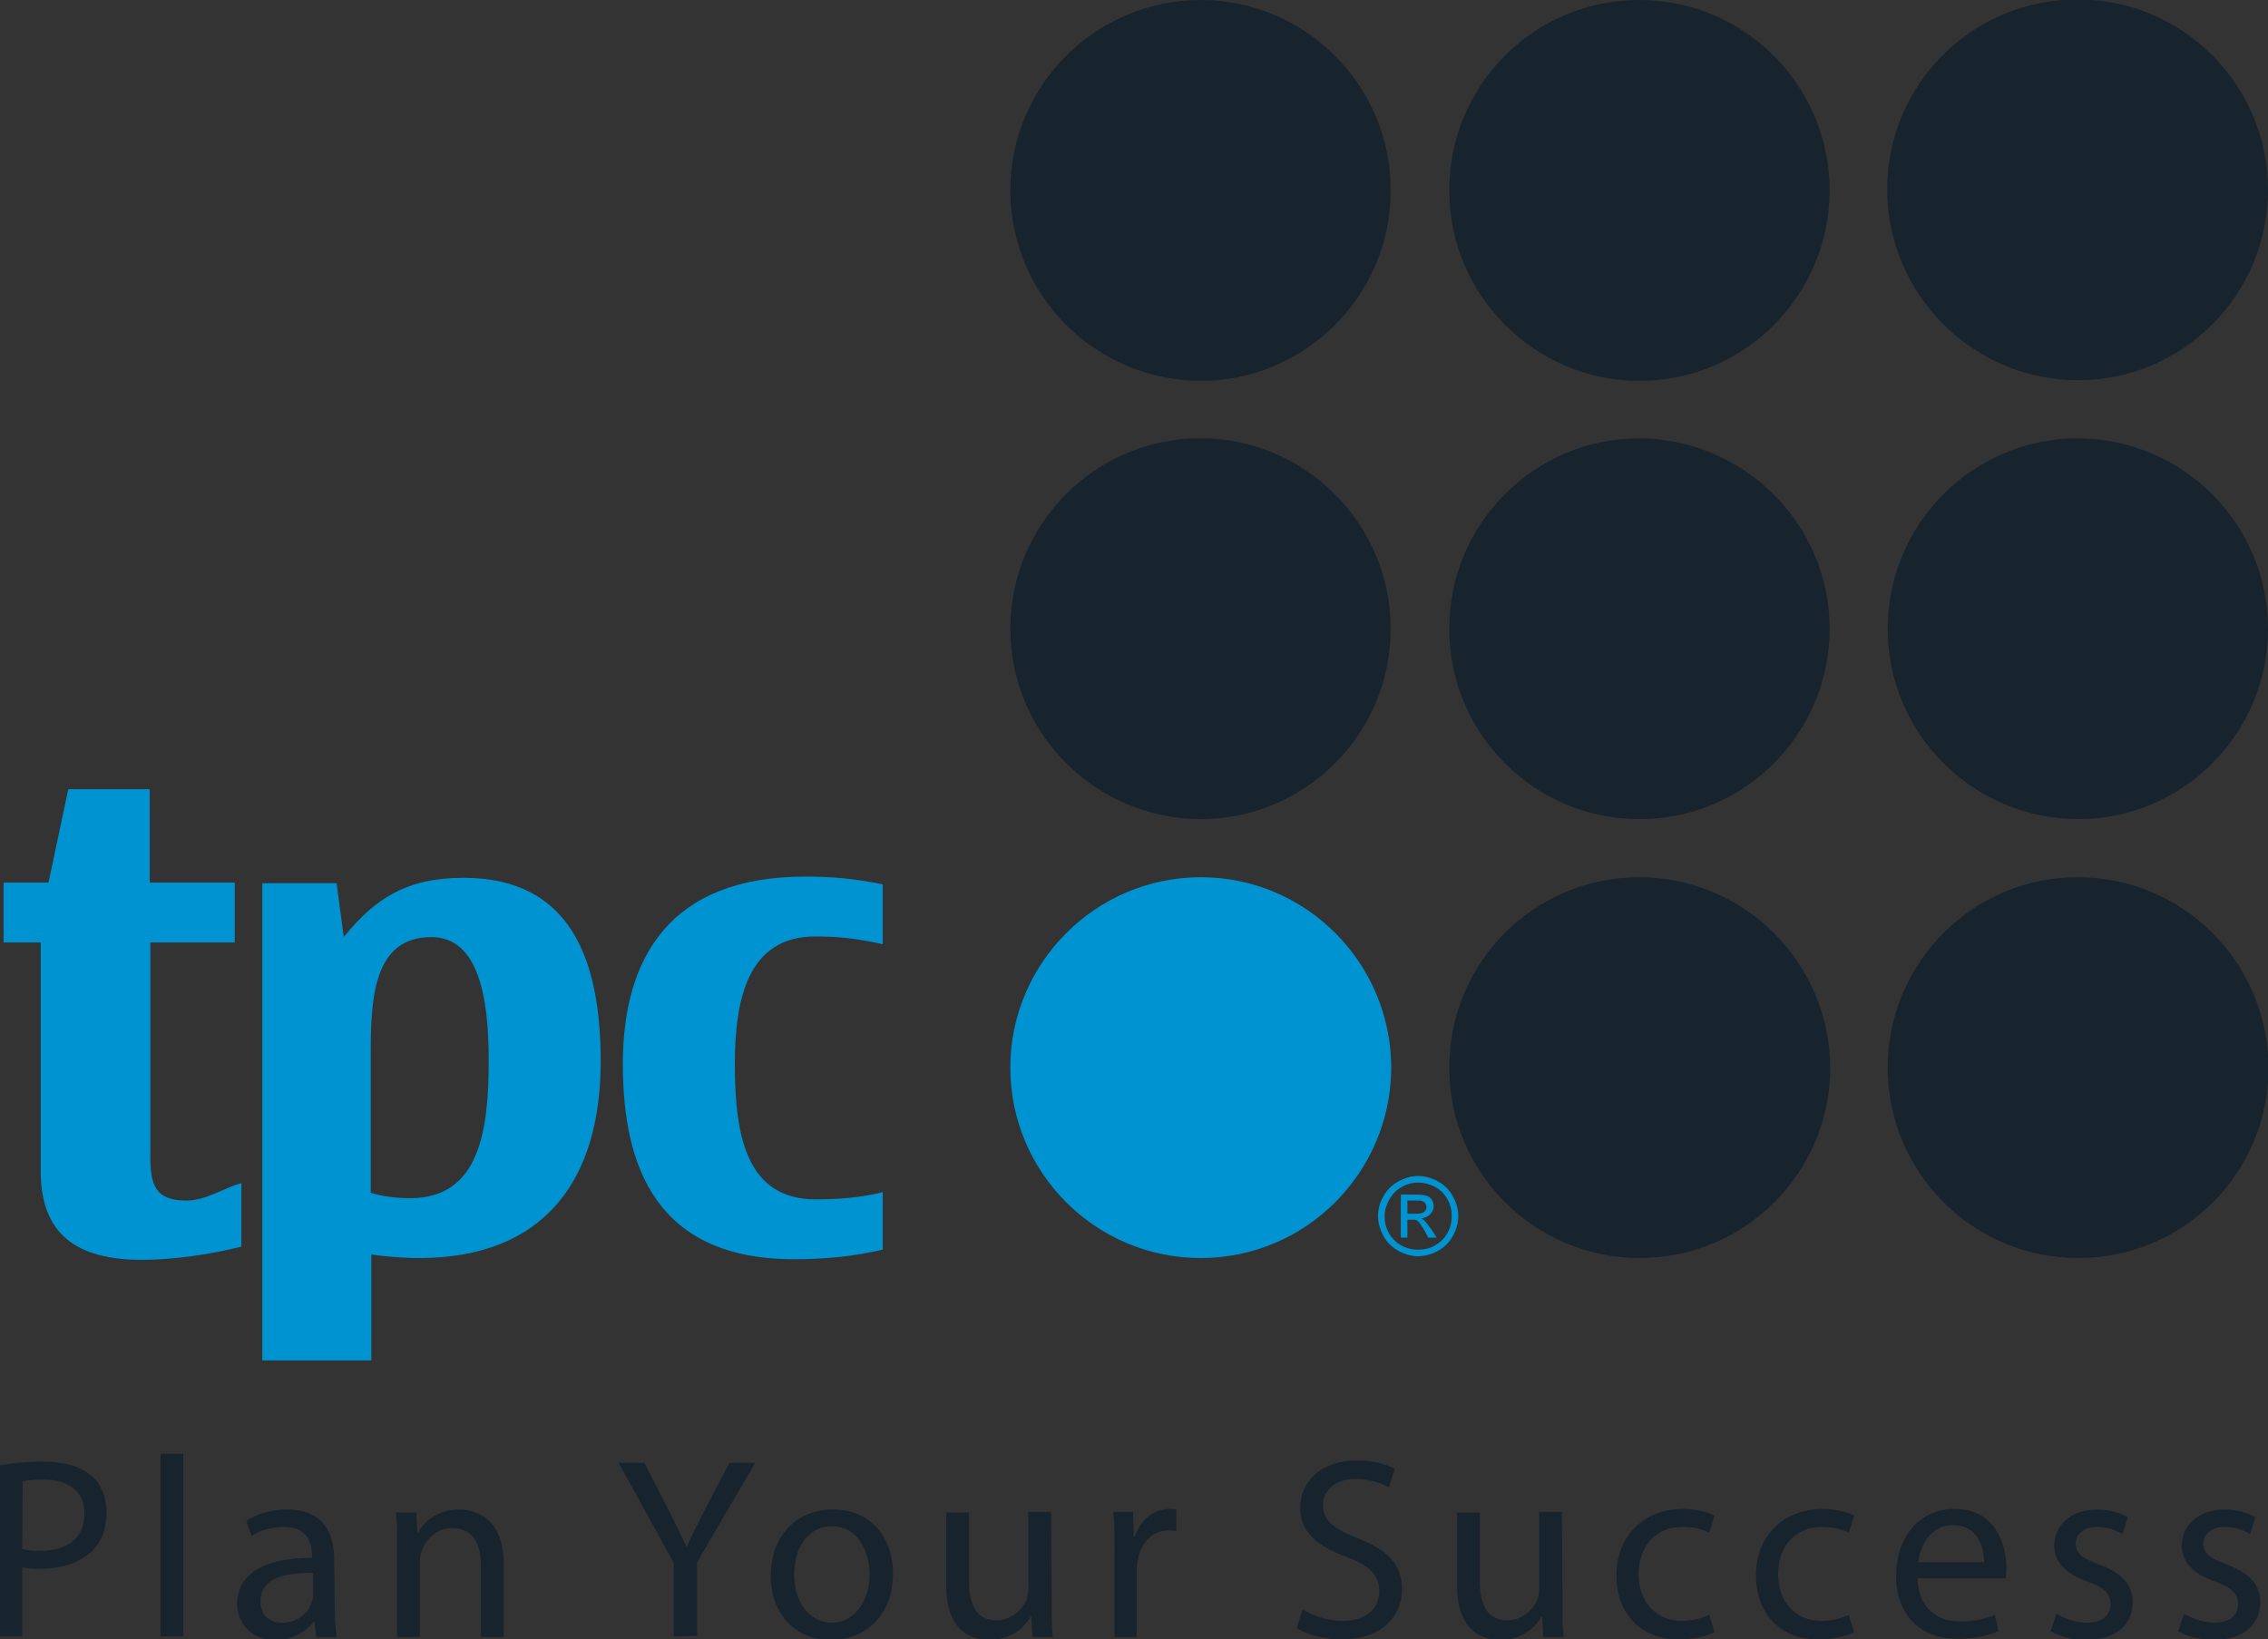
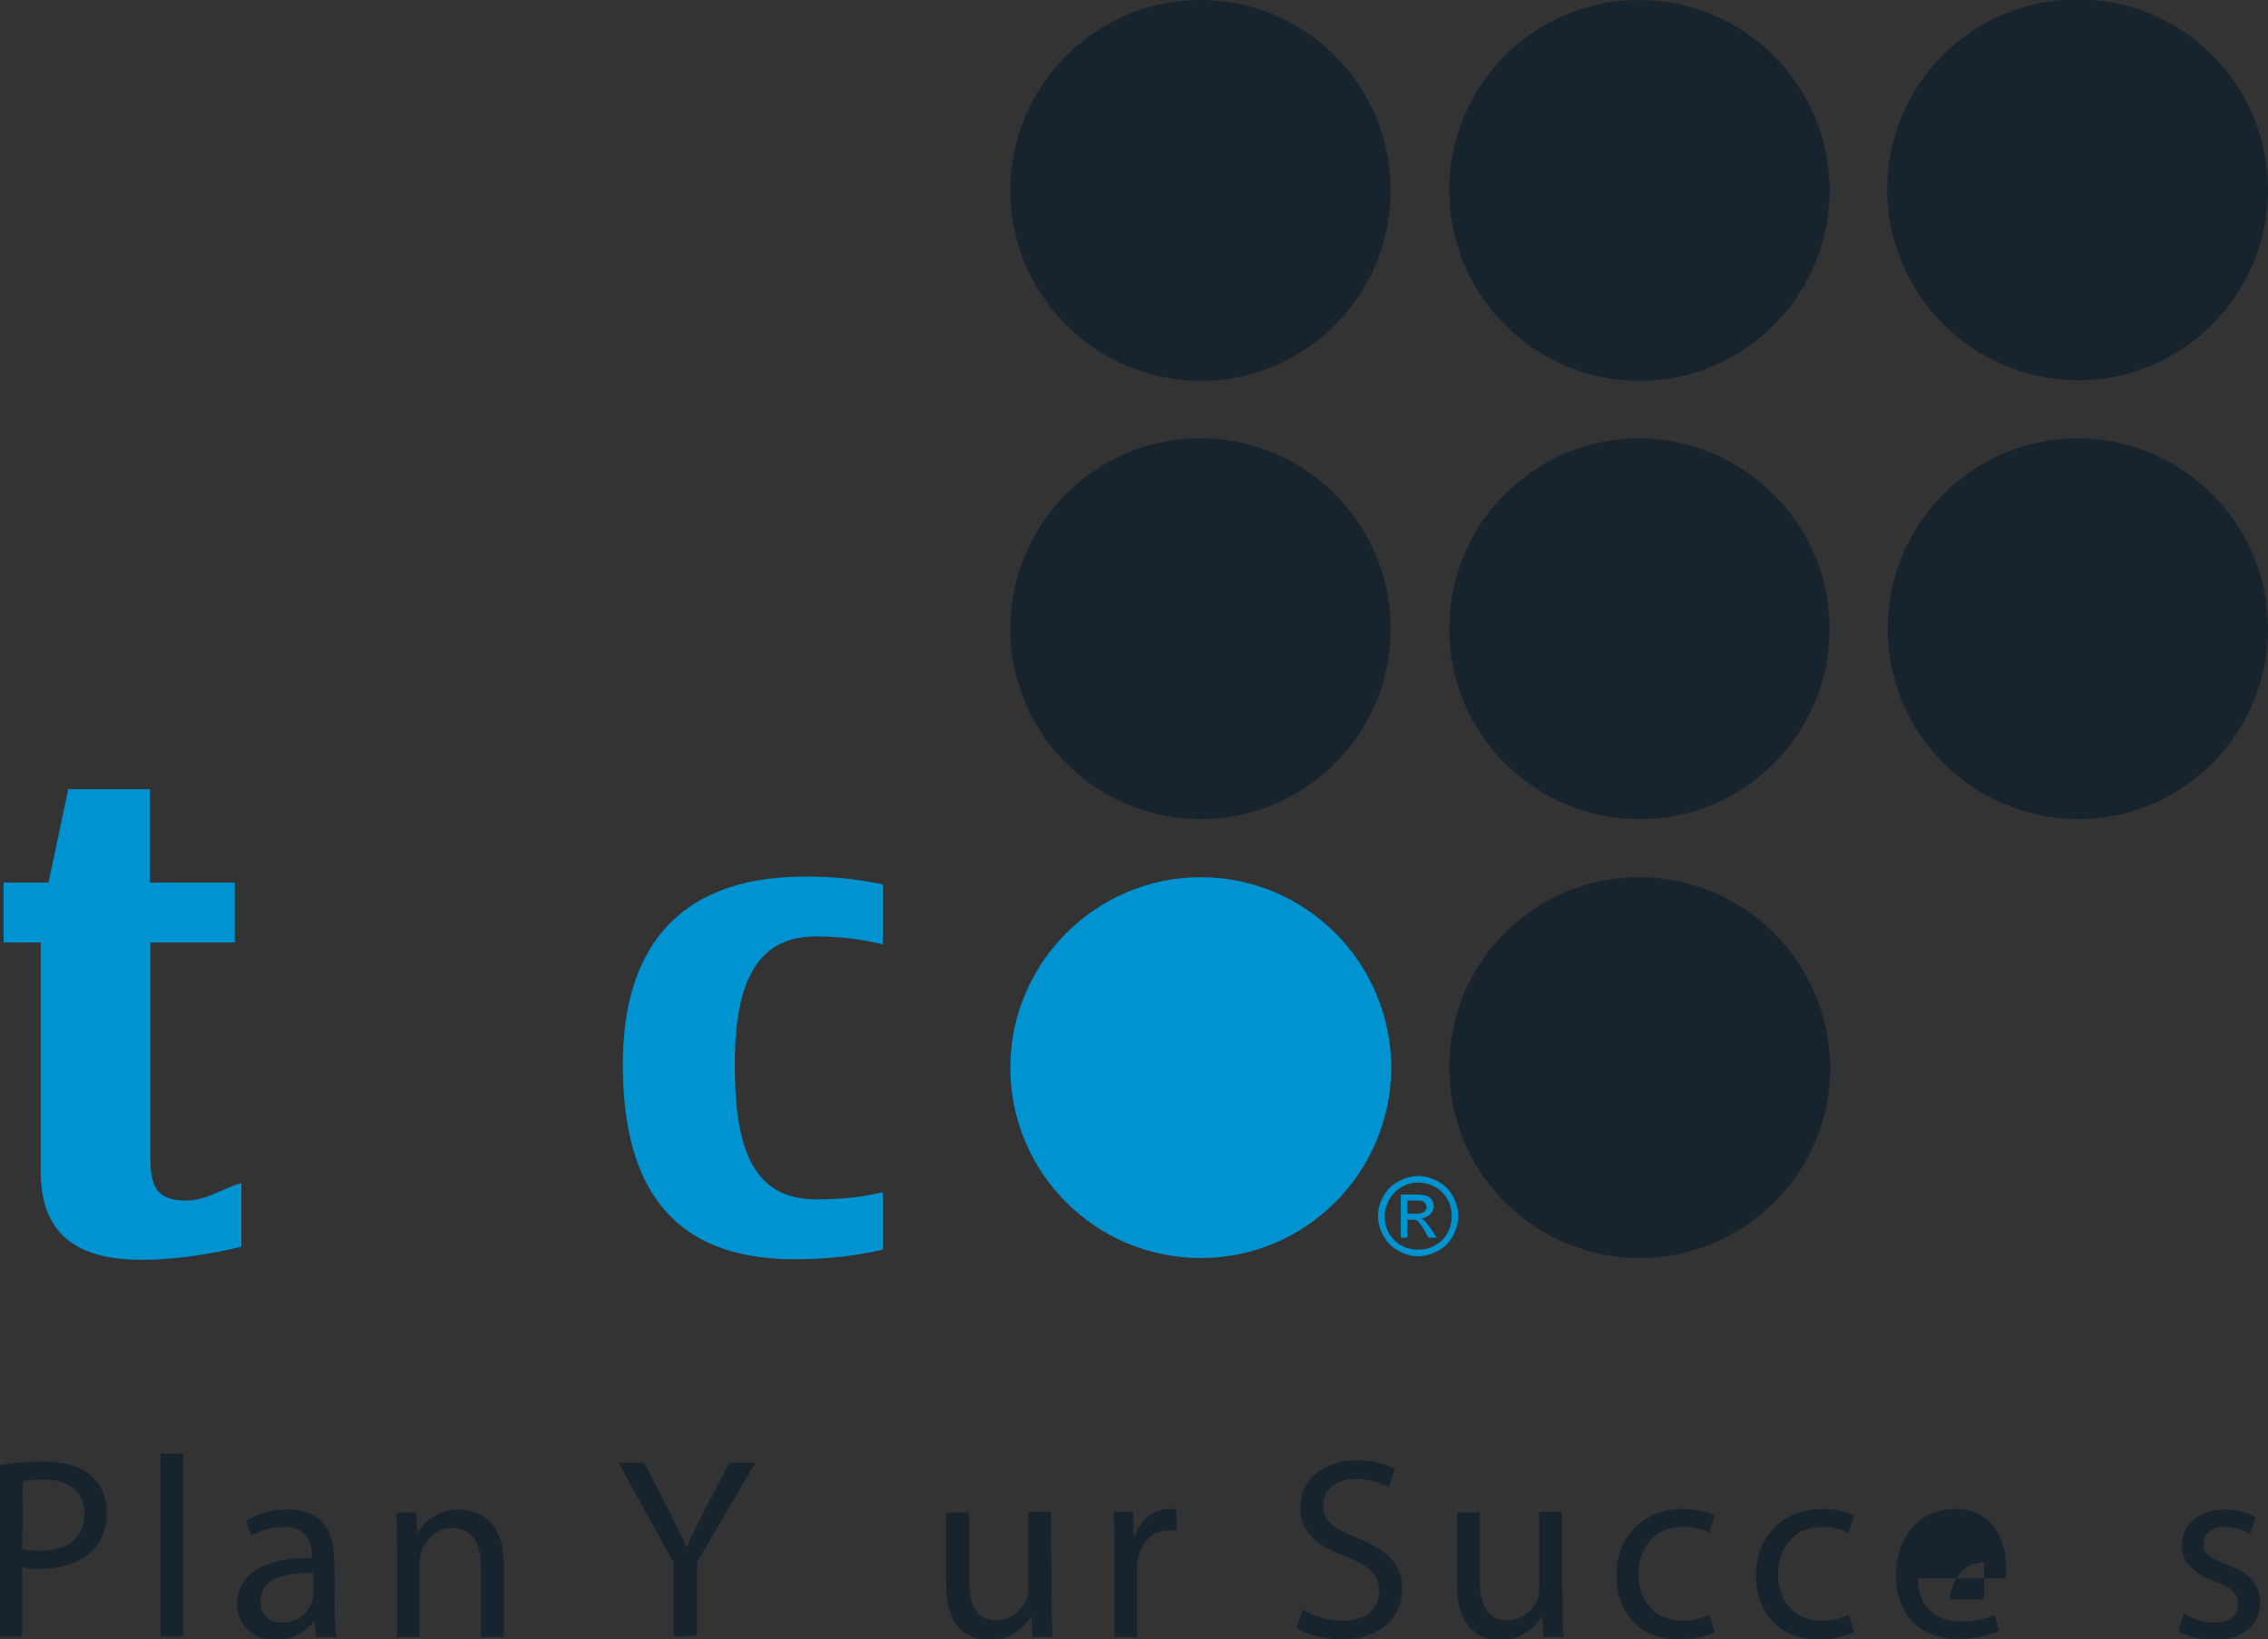
<svg xmlns="http://www.w3.org/2000/svg" version="1.1" id="Layer_1" x="0px" y="0px" viewBox="0 0 378.7 273.8" enable-background="new 0 0 378.7 273.8" xml:space="preserve">
  <rect x="0" y="0" width="378.7" height="273.8" fill="#333333" stroke="none" />
  <g>
    <path fill="#0093D1" d="M200.5,146.5C200.5,146.5,200.5,146.5,200.5,146.5L200.5,146.5c-17.5,0-31.8,14.3-31.8,31.8   c0,17.5,14.2,31.8,31.8,31.8c17.5,0,31.7-14.2,31.8-31.7c0,0,0,0,0-0.1l0,0c0,0,0,0,0-0.1l0,0C232.2,160.7,218,146.5,200.5,146.5   C200.5,146.5,200.5,146.5,200.5,146.5C200.5,146.5,200.5,146.5,200.5,146.5z" />
    <g>
      <path fill="#0093D1" d="M40.3,208.2c-5.2,1.3-11.3,2.2-16.6,2.2c-10.7,0-16.9-4.1-16.9-14.8v-38.2H0.6v-10h7.5l3.3-15.6h13.6v15.6    h14.2v10H25.1v35.6c0,4.9,0.8,7.5,6,7.5c3.4,0,6.4-2.2,9.2-2.9L40.3,208.2L40.3,208.2z" />
-       <path fill="#0093D1" d="M57.4,156.5c5.3-6.6,10.7-9.9,20-9.9c18.1,0,22.9,14,22.9,30.7c0,19.5-9.2,32.8-30.3,32.8    c-3,0-6.2-0.3-8-0.6v17.7H43.8v-79.7h12.4L57.4,156.5z M61.9,199.2c1.9,0.6,4.2,0.9,6.6,0.9c11.5,0,13.1-11.1,13.1-23    c0-10.6-1.7-20.6-9.6-20.6c-9.5,0-10.1,10-10.1,19.2V199.2z" />
      <path fill="#0093D1" d="M147.4,208.7c-4.7,1.1-9.5,1.6-14.8,1.6c-22.9,0-28.6-15.3-28.6-32.6c0-17.9,8-31.3,30.4-31.3    c4.5,0,8.1,0.3,13,1.3v10c-4.3-1-7.6-1.3-11.3-1.3c-11.3,0-13.4,10.6-13.4,21.4c0,12.2,2.1,22.5,13.5,22.5c3.9,0,7.6-0.3,11.2-1.2    L147.4,208.7L147.4,208.7z" />
    </g>
    <g>
      <path fill="#0093D1" d="M236.8,196.4c1.1,0,2.2,0.3,3.3,0.9c1.1,0.6,1.9,1.4,2.5,2.5c0.6,1.1,0.9,2.2,0.9,3.3    c0,1.1-0.3,2.2-0.9,3.3c-0.6,1.1-1.4,1.9-2.5,2.5c-1.1,0.6-2.2,0.9-3.3,0.9s-2.2-0.3-3.3-0.9c-1.1-0.6-1.9-1.4-2.5-2.5    c-0.6-1.1-0.9-2.2-0.9-3.3c0-1.2,0.3-2.3,0.9-3.3c0.6-1.1,1.4-1.9,2.5-2.5C234.6,196.7,235.7,196.4,236.8,196.4z M236.8,197.5    c-0.9,0-1.8,0.2-2.7,0.7c-0.9,0.5-1.6,1.2-2.1,2.1c-0.5,0.9-0.8,1.8-0.8,2.8c0,1,0.2,1.9,0.7,2.8c0.5,0.9,1.2,1.6,2.1,2.1    c0.9,0.5,1.8,0.7,2.8,0.7s1.9-0.2,2.8-0.7c0.9-0.5,1.6-1.2,2.1-2.1c0.5-0.9,0.7-1.8,0.7-2.8c0-1-0.2-1.9-0.7-2.8    c-0.5-0.9-1.2-1.6-2.1-2.1C238.6,197.7,237.7,197.5,236.8,197.5z M233.9,206.7v-7.2h2.5c0.8,0,1.4,0.1,1.8,0.2    c0.4,0.1,0.7,0.4,0.9,0.7c0.2,0.3,0.3,0.7,0.3,1c0,0.5-0.2,1-0.6,1.4c-0.4,0.4-0.9,0.6-1.5,0.7c0.2,0.1,0.4,0.2,0.6,0.4    c0.3,0.3,0.6,0.8,1.1,1.4l0.9,1.4h-1.4l-0.6-1.1c-0.5-0.9-0.9-1.4-1.2-1.7c-0.2-0.2-0.5-0.2-0.9-0.2H235v3L233.9,206.7    L233.9,206.7z M235,202.7h1.4c0.7,0,1.1-0.1,1.4-0.3c0.2-0.2,0.4-0.5,0.4-0.8c0-0.2-0.1-0.4-0.2-0.6c-0.1-0.2-0.3-0.3-0.5-0.4    c-0.2-0.1-0.6-0.1-1.2-0.1H235V202.7z" />
    </g>
    <path fill="#17242D" d="M347,73.2C347,73.2,347,73.2,347,73.2L347,73.2c-17.6,0-31.8,14.3-31.8,31.8c0,17.5,14.2,31.7,31.7,31.8   c0,0,0,0,0.1,0h0c17.5,0,31.7-14.3,31.7-31.8C378.7,87.5,364.5,73.3,347,73.2z" />
    <path fill="#17242D" d="M232.2,104.9c0-17.4-14.3-31.7-31.7-31.7c0,0,0,0-0.1,0h0c-17.5,0-31.7,14.3-31.7,31.8   c0,17.5,14.2,31.7,31.7,31.8c0,0,0,0,0.1,0h0c17.4,0,31.7-14.2,31.7-31.7C232.2,105.1,232.2,105.1,232.2,104.9L232.2,104.9   C232.2,105,232.2,105,232.2,104.9z" />
-     <path fill="#17242D" d="M346.9,146.5c-17.5,0-31.7,14.3-31.7,31.8c0,17.5,14.2,31.8,31.8,31.8s31.8-14.2,31.8-31.8   C378.7,160.7,364.5,146.5,346.9,146.5C347,146.5,347,146.5,346.9,146.5L346.9,146.5z" />
    <path fill="#17242D" d="M347,63.5L347,63.5c17.5,0,31.7-14.3,31.7-31.8c0-17.5-14.2-31.8-31.8-31.8s-31.8,14.2-31.8,31.8   C315.2,49.2,329.4,63.5,347,63.5C346.9,63.5,346.9,63.5,347,63.5C347,63.5,347,63.5,347,63.5z" />
    <path fill="#17242D" d="M273.7,0C256.2,0,242,14.2,242,31.7c0,0,0,0,0,0.1v0c0,0,0,0,0,0.1v0c0,17.4,14.3,31.7,31.7,31.7   c0,0,0,0,0.1,0h0c17.5,0,31.7-14.3,31.7-31.8C305.5,14.2,291.2,0,273.7,0z" />
    <path fill="#17242D" d="M200.5,0c-17.5,0-31.8,14.2-31.8,31.8c0,17.5,14.2,31.7,31.7,31.8c0,0,0,0,0.1,0h0   c17.4,0,31.7-14.2,31.7-31.7c0,0,0,0,0-0.1c0,0,0,0,0-0.1C232.2,14.2,217.9,0,200.5,0z" />
    <path fill="#17242D" d="M273.7,73.2c-17.4,0-31.7,14.2-31.7,31.7c0,0,0,0,0,0.1v0c0,0,0,0.1,0,0.1c0,0,0,0,0,0   c0,17.5,14.3,31.7,31.7,31.7c0,0,0,0,0.1,0h0c17.5,0,31.7-14.3,31.7-31.8C305.5,87.5,291.2,73.3,273.7,73.2   C273.8,73.2,273.7,73.2,273.7,73.2L273.7,73.2L273.7,73.2z" />
    <path fill="#17242D" d="M273.7,146.5c-17.5,0-31.7,14.2-31.7,31.7c0,0,0,0,0,0.1v0c0,0,0,0.1,0,0.1c0,17.5,14.3,31.7,31.8,31.7   c17.5,0,31.8-14.2,31.8-31.8C305.5,160.7,291.2,146.5,273.7,146.5C273.7,146.5,273.7,146.5,273.7,146.5L273.7,146.5z" />
    <path fill="#FFFFFF" d="M240.7,177.7L240.7,177.7L240.7,177.7C240.7,177.7,240.7,177.7,240.7,177.7z" />
    <path fill="#FFFFFF" d="M242.2,177.6L242.2,177.6L242.2,177.6C242.2,177.6,242.2,177.6,242.2,177.6z" />
    <path fill="#008FD4" d="M233.3,177.8C233.3,177.8,233.3,177.7,233.3,177.8c0-0.1,0-0.1,0-0.2C233.3,177.7,233.3,177.7,233.3,177.8   C233.3,177.7,233.3,177.8,233.3,177.8z" />
    <g>
      <g>
        <path fill="#17242D" d="M0,244.7c1.8-0.3,4.2-0.6,7.2-0.6c3.7,0,6.4,0.9,8.1,2.4c1.6,1.4,2.5,3.5,2.5,6.1c0,2.6-0.8,4.7-2.2,6.2     c-2,2.1-5.2,3.2-8.9,3.2c-1.1,0-2.2,0-3-0.3v11.6H0V244.7z M3.7,258.7c0.8,0.2,1.8,0.3,3.1,0.3c4.5,0,7.3-2.2,7.3-6.2     c0-3.8-2.7-5.7-6.8-5.7c-1.6,0-2.9,0.1-3.5,0.3L3.7,258.7L3.7,258.7z" />
        <path fill="#17242D" d="M26.8,242.8h3.8v30.5h-3.8V242.8z" />
        <path fill="#17242D" d="M55.9,268.4c0,1.8,0.1,3.6,0.3,5h-3.4l-0.3-2.6h-0.1c-1.2,1.6-3.4,3.1-6.4,3.1c-4.2,0-6.4-3-6.4-6     c0-5,4.5-7.8,12.5-7.7v-0.4c0-1.7-0.5-4.8-4.7-4.8c-1.9,0-4,0.6-5.4,1.5l-0.9-2.5c1.7-1.1,4.2-1.9,6.8-1.9c6.4,0,7.9,4.3,7.9,8.5     L55.9,268.4L55.9,268.4z M52.3,262.7c-4.1-0.1-8.8,0.6-8.8,4.7c0,2.5,1.6,3.6,3.6,3.6c2.7,0,4.4-1.7,5-3.5     c0.1-0.4,0.2-0.8,0.2-1.2V262.7z" />
        <path fill="#17242D" d="M66.3,258.2c0-2.1,0-3.9-0.2-5.6h3.4l0.2,3.4h0.1c1-2,3.4-3.9,6.9-3.9c2.9,0,7.4,1.7,7.4,8.9v12.4h-3.8     v-12c0-3.4-1.2-6.2-4.8-6.2c-2.5,0-4.4,1.8-5.1,3.9c-0.2,0.5-0.3,1.1-0.3,1.8v12.5h-3.8C66.3,273.3,66.3,258.2,66.3,258.2z" />
        <path fill="#17242D" d="M112.5,273.3V261l-9.2-16.7h4.3l4.1,8c1.1,2.2,2,4,2.9,6h0.1c0.8-1.9,1.8-3.8,2.9-6l4.2-8h4.3l-9.7,16.6     v12.3L112.5,273.3L112.5,273.3z" />
-         <path fill="#17242D" d="M149.1,262.8c0,7.7-5.3,11.1-10.4,11.1c-5.6,0-10-4.1-10-10.7c0-7,4.6-11.1,10.3-11.1     C145,252,149.1,256.4,149.1,262.8z M132.6,263c0,4.6,2.6,8,6.3,8c3.6,0,6.3-3.4,6.3-8.1c0-3.5-1.8-8-6.2-8     C134.5,254.9,132.6,259,132.6,263z" />
        <path fill="#17242D" d="M175.6,267.7c0,2.2,0,4,0.2,5.7h-3.4l-0.2-3.4h-0.1c-1,1.7-3.2,3.9-6.9,3.9c-3.3,0-7.2-1.8-7.2-9.1v-12.2     h3.8V264c0,4,1.2,6.6,4.6,6.6c2.5,0,4.3-1.8,5-3.4c0.2-0.6,0.3-1.2,0.3-1.9v-12.8h3.8L175.6,267.7L175.6,267.7z" />
        <path fill="#17242D" d="M186.1,259c0-2.5,0-4.6-0.2-6.5h3.3l0.1,4.1h0.2c0.9-2.8,3.2-4.6,5.8-4.6c0.4,0,0.7,0,1.1,0.1v3.6     c-0.4-0.1-0.8-0.1-1.3-0.1c-2.7,0-4.6,2-5.1,4.9c-0.1,0.5-0.2,1.1-0.2,1.8v11.1h-3.7L186.1,259L186.1,259z" />
        <path fill="#17242D" d="M217.5,268.8c1.7,1,4.1,1.9,6.7,1.9c3.8,0,6.1-2,6.1-4.9c0-2.7-1.5-4.3-5.5-5.8c-4.7-1.7-7.7-4.1-7.7-8.2     c0-4.5,3.7-7.9,9.4-7.9c3,0,5.1,0.7,6.4,1.4l-1,3.1c-0.9-0.5-2.9-1.4-5.5-1.4c-4,0-5.5,2.4-5.5,4.3c0,2.7,1.8,4,5.8,5.6     c4.9,1.9,7.4,4.3,7.4,8.5c0,4.5-3.3,8.4-10.2,8.4c-2.8,0-5.9-0.9-7.4-1.9L217.5,268.8z" />
        <path fill="#17242D" d="M260.9,267.7c0,2.2,0,4,0.2,5.7h-3.4l-0.2-3.4h-0.1c-1,1.7-3.2,3.9-6.9,3.9c-3.3,0-7.2-1.8-7.2-9.1v-12.2     h3.8V264c0,4,1.2,6.6,4.6,6.6c2.5,0,4.3-1.8,5-3.4c0.2-0.6,0.3-1.2,0.3-1.9v-12.8h3.8L260.9,267.7L260.9,267.7z" />
        <path fill="#17242D" d="M286.3,272.6c-1,0.5-3.2,1.2-6,1.2c-6.3,0-10.4-4.3-10.4-10.7c0-6.4,4.4-11.1,11.2-11.1     c2.2,0,4.2,0.6,5.2,1.1l-0.9,2.9c-0.9-0.5-2.3-1-4.4-1c-4.8,0-7.4,3.5-7.4,7.9c0,4.8,3.1,7.8,7.2,7.8c2.2,0,3.6-0.6,4.6-1     L286.3,272.6z" />
        <path fill="#17242D" d="M309.6,272.6c-1,0.5-3.2,1.2-6,1.2c-6.3,0-10.4-4.3-10.4-10.7c0-6.4,4.4-11.1,11.2-11.1     c2.2,0,4.2,0.6,5.2,1.1l-0.9,2.9c-0.9-0.5-2.3-1-4.4-1c-4.8,0-7.4,3.5-7.4,7.9c0,4.8,3.1,7.8,7.2,7.8c2.2,0,3.6-0.6,4.6-1     L309.6,272.6z" />
-         <path fill="#17242D" d="M320.2,263.6c0.1,5.1,3.4,7.2,7.1,7.2c2.7,0,4.3-0.5,5.8-1.1l0.6,2.7c-1.3,0.6-3.6,1.3-6.9,1.3     c-6.4,0-10.2-4.3-10.2-10.5c0-6.3,3.7-11.2,9.8-11.2c6.8,0,8.6,6,8.6,9.8c0,0.8-0.1,1.4-0.1,1.8L320.2,263.6L320.2,263.6z      M331.3,260.9c0-2.4-1-6.2-5.2-6.2c-3.8,0-5.5,3.5-5.8,6.2H331.3z" />
-         <path fill="#17242D" d="M343.4,269.5c1.1,0.7,3.1,1.5,5,1.5c2.8,0,4-1.4,4-3.1c0-1.8-1.1-2.8-3.9-3.8c-3.7-1.3-5.5-3.4-5.5-5.9     c0-3.4,2.7-6.1,7.2-6.1c2.1,0,4,0.6,5.1,1.3l-0.9,2.8c-0.8-0.5-2.3-1.2-4.3-1.2c-2.2,0-3.5,1.3-3.5,2.8c0,1.7,1.2,2.5,4,3.5     c3.6,1.4,5.5,3.2,5.5,6.3c0,3.7-2.8,6.3-7.8,6.3c-2.3,0-4.4-0.6-5.9-1.5L343.4,269.5z" />
+         <path fill="#17242D" d="M320.2,263.6c0.1,5.1,3.4,7.2,7.1,7.2c2.7,0,4.3-0.5,5.8-1.1l0.6,2.7c-1.3,0.6-3.6,1.3-6.9,1.3     c-6.4,0-10.2-4.3-10.2-10.5c0-6.3,3.7-11.2,9.8-11.2c6.8,0,8.6,6,8.6,9.8c0,0.8-0.1,1.4-0.1,1.8L320.2,263.6L320.2,263.6z      M331.3,260.9c-3.8,0-5.5,3.5-5.8,6.2H331.3z" />
        <path fill="#17242D" d="M364.7,269.5c1.1,0.7,3.1,1.5,5,1.5c2.8,0,4-1.4,4-3.1c0-1.8-1.1-2.8-3.9-3.8c-3.7-1.3-5.5-3.4-5.5-5.9     c0-3.4,2.7-6.1,7.2-6.1c2.1,0,4,0.6,5.1,1.3l-0.9,2.8c-0.8-0.5-2.3-1.2-4.3-1.2c-2.2,0-3.5,1.3-3.5,2.8c0,1.7,1.2,2.5,4,3.5     c3.6,1.4,5.5,3.2,5.5,6.3c0,3.7-2.8,6.3-7.8,6.3c-2.3,0-4.4-0.6-5.9-1.5L364.7,269.5z" />
      </g>
    </g>
  </g>
  <rect x="590.7" y="0" fill="#ADB9C0" width="117.9" height="117.9" />
  <rect x="590.7" y="154.9" fill="#ADB9C0" width="117.9" height="117.9" />
-   <rect x="435.7" y="154.9" fill="#ADB9C0" width="117.9" height="117.9" />
  <rect x="435.7" y="0" fill="#ADB9C0" width="117.9" height="117.9" />
  <rect x="505.6" y="68.2" fill="#0093D0" width="134.7" height="134.7" />
</svg>